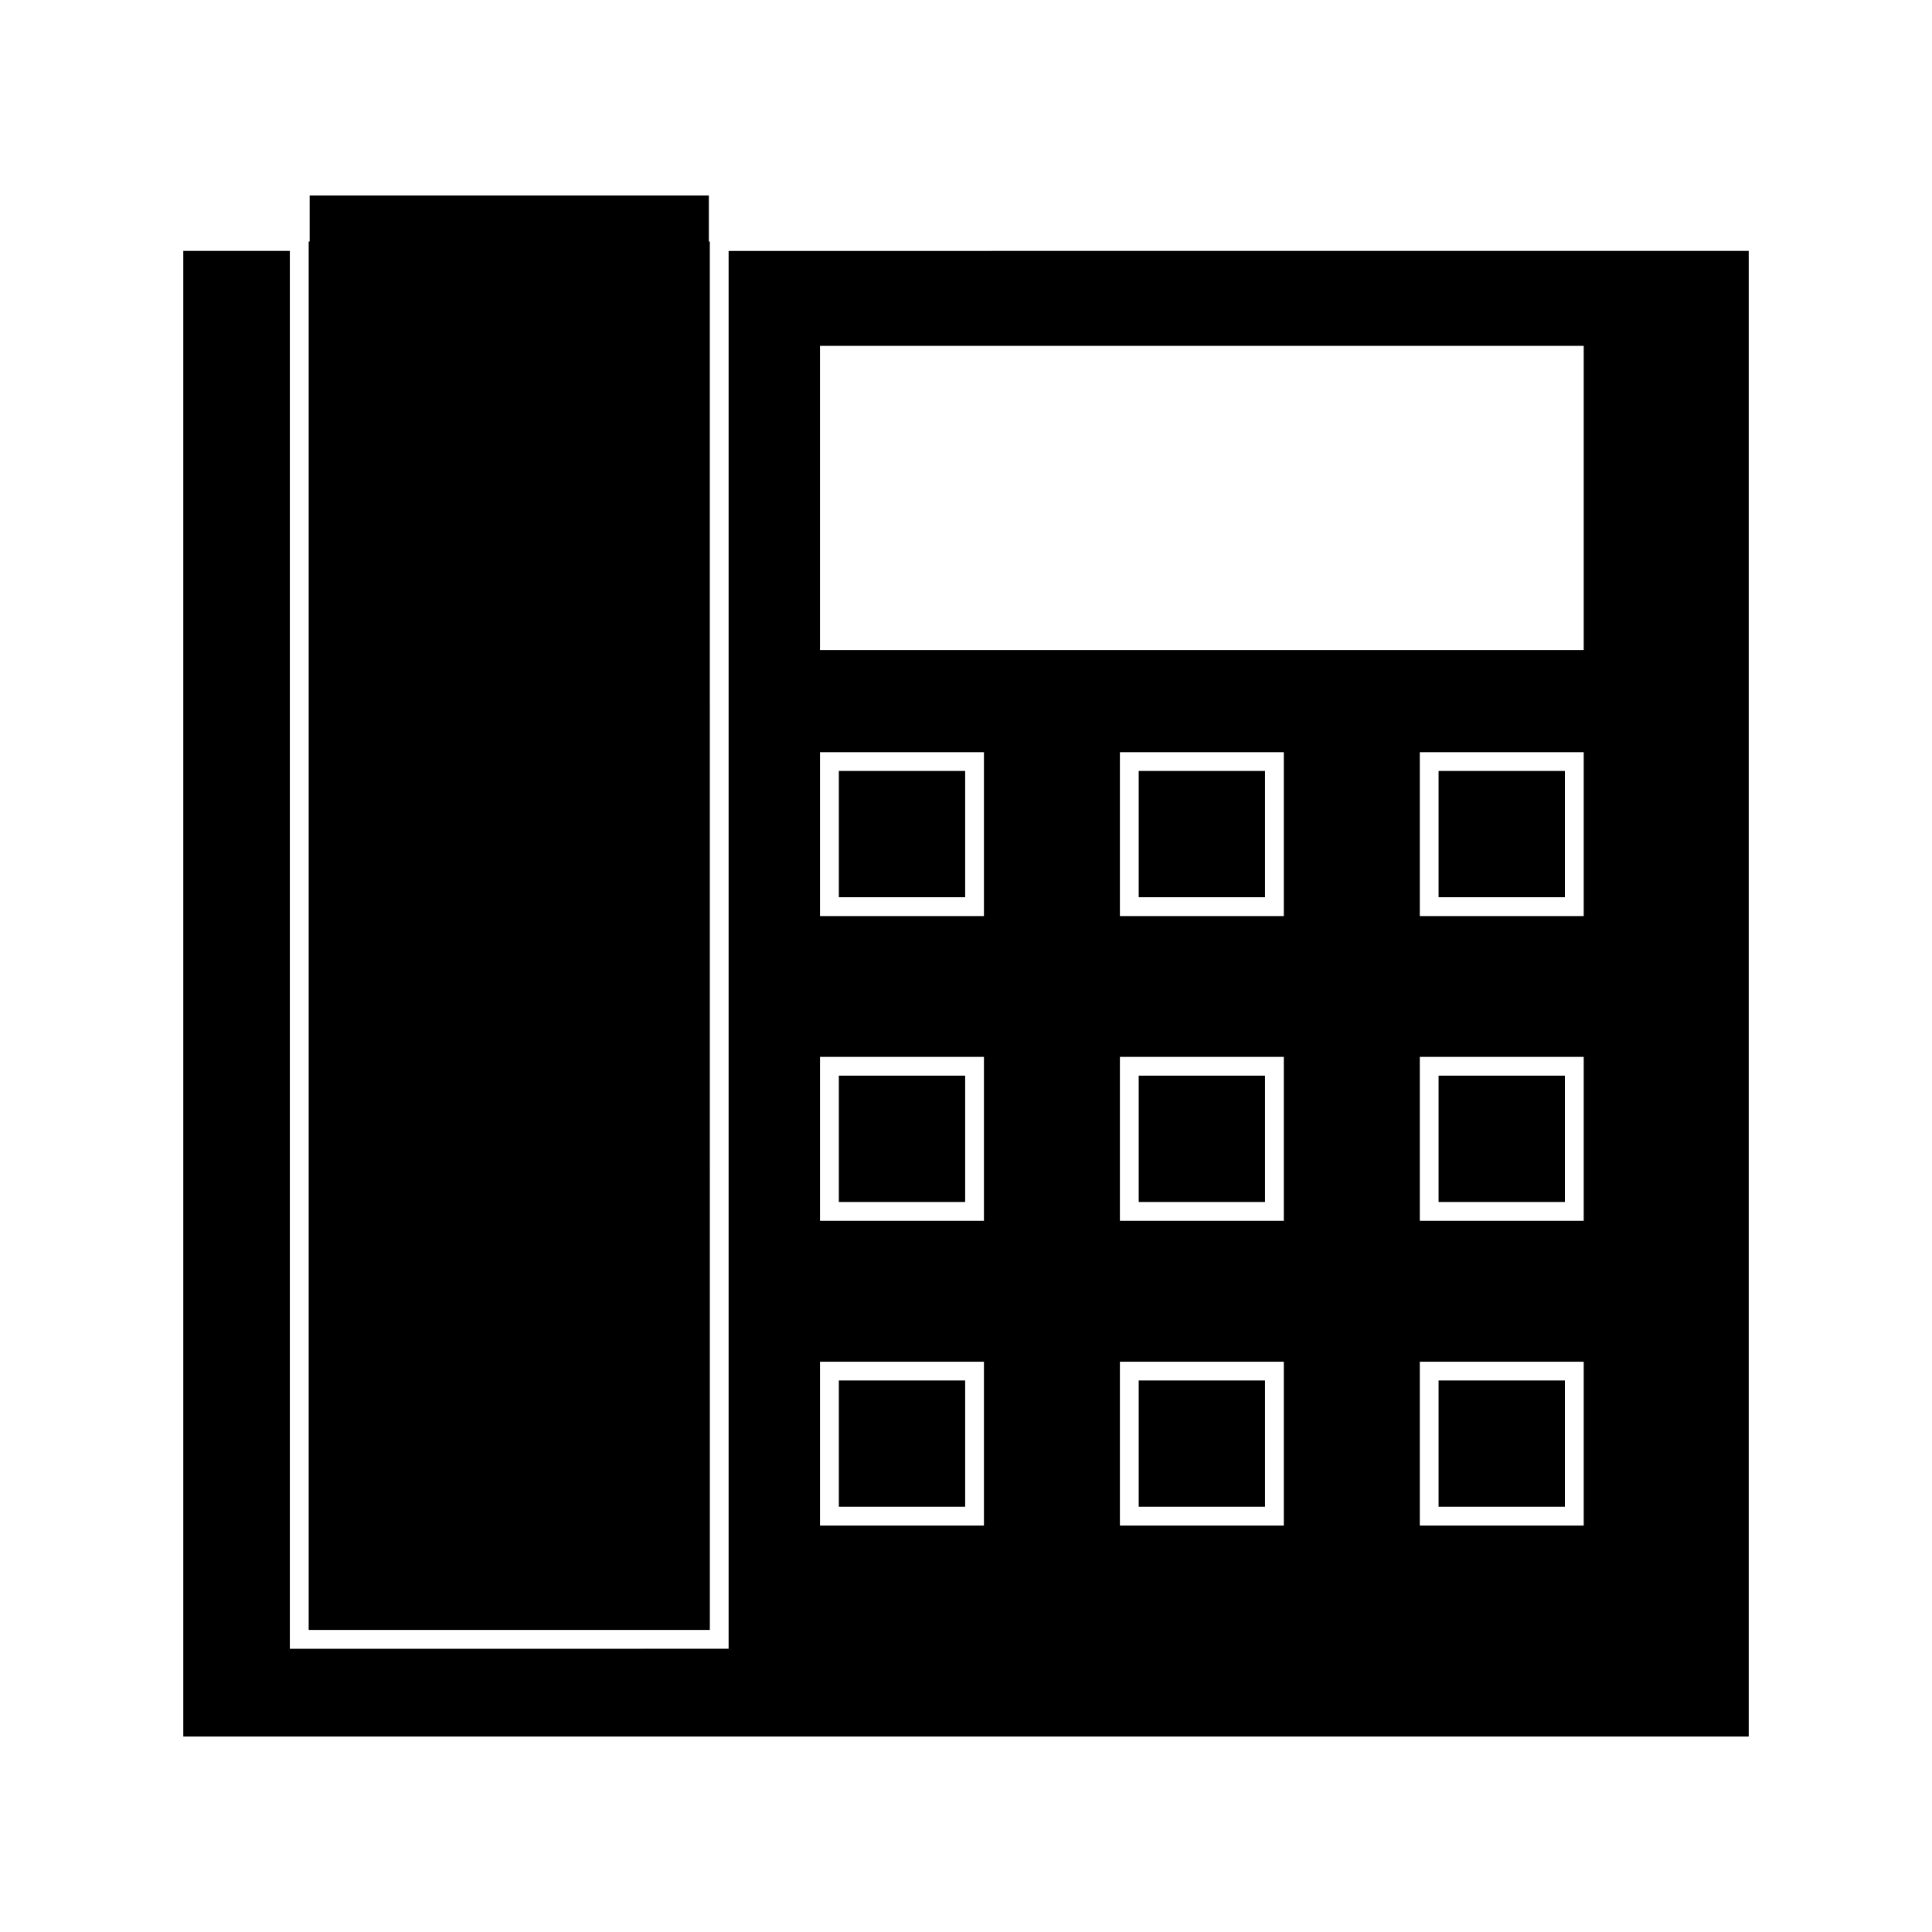
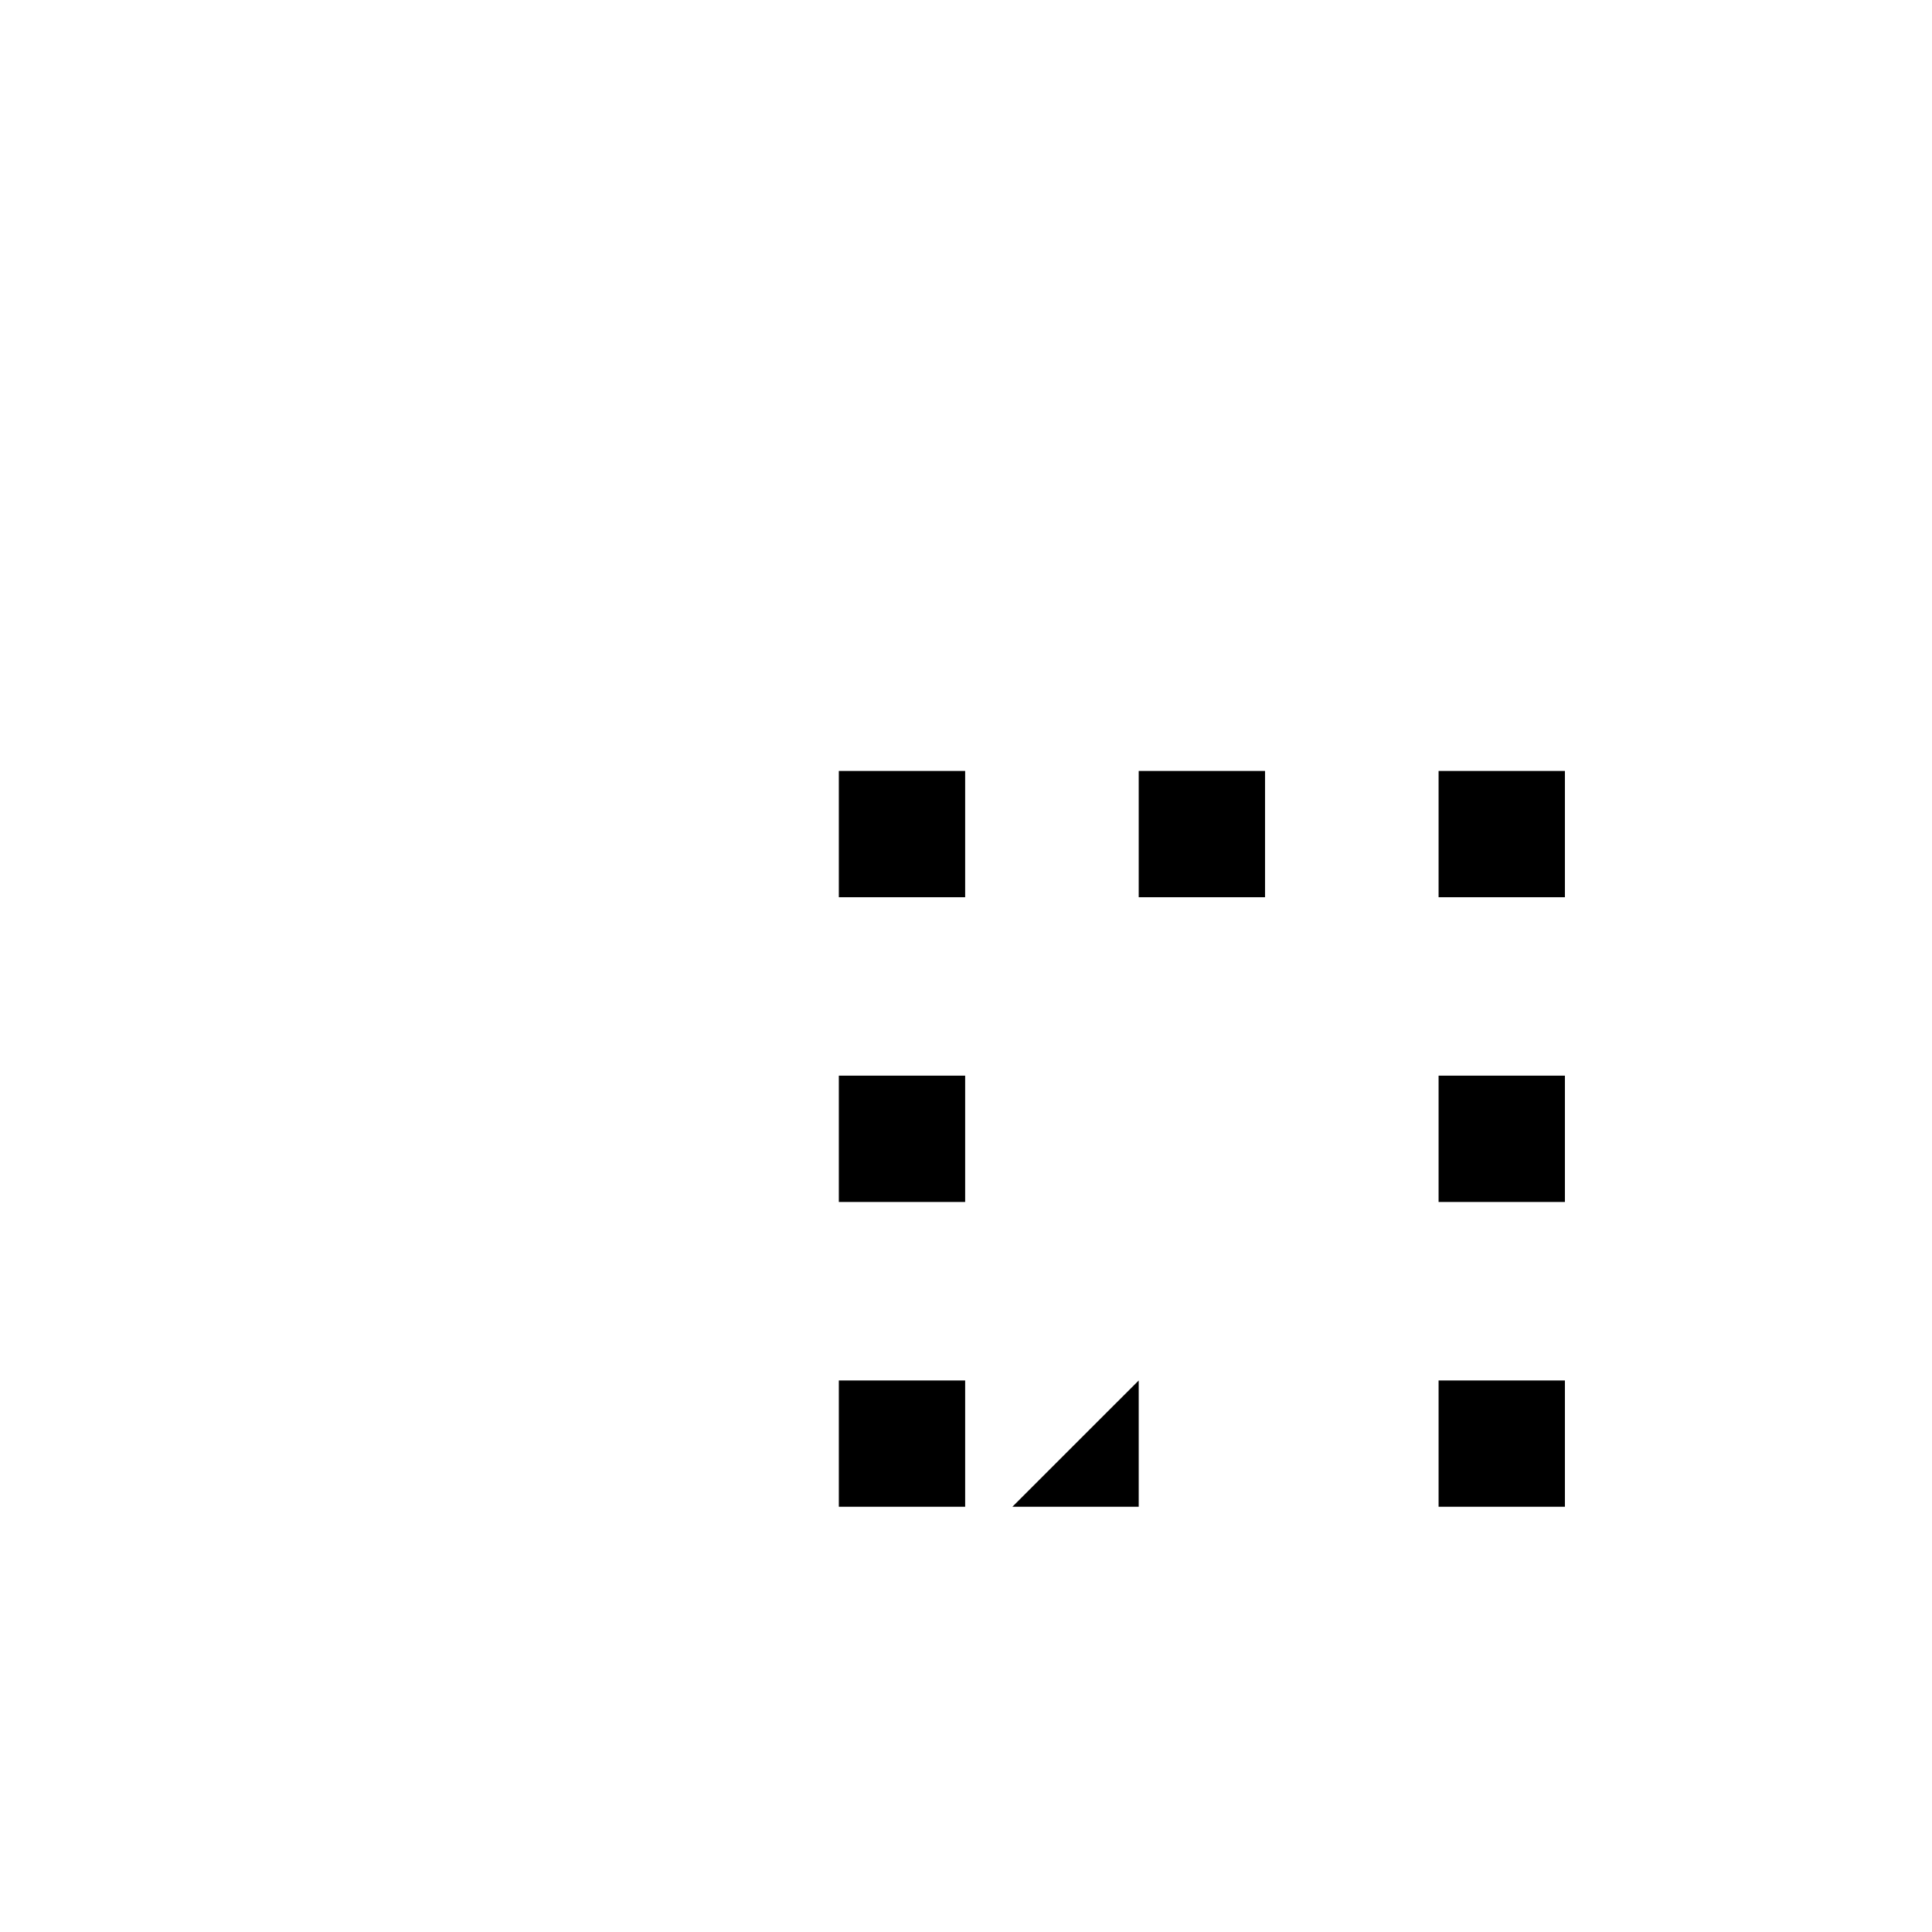
<svg xmlns="http://www.w3.org/2000/svg" fill="#000000" width="800px" height="800px" version="1.1" viewBox="144 144 512 512">
  <g>
    <path d="m366.3 509.84h33.477v33.465h-33.477z" />
    <path d="m445.77 348.31h33.477v33.465h-33.477z" />
-     <path d="m445.77 429.06h33.477v33.477h-33.477z" />
    <path d="m525.24 509.84h33.477v33.465h-33.477z" />
    <path d="m366.3 348.31h33.477v33.465h-33.477z" />
    <path d="m366.3 429.06h33.477v33.477h-33.477z" />
-     <path d="m445.77 509.84h33.477v33.465h-33.477z" />
-     <path d="m337.09 210.5v370.44l-116.28 0.004v-370.45h-28.238v393.7h414.86v-393.7zm67.664 337.79h-43.441v-43.426h43.441zm0-80.762h-43.441v-43.438h43.441zm0-80.758h-43.441v-43.426h43.441zm79.469 161.52h-43.438v-43.426h43.438zm0-80.762h-43.438v-43.438h43.438zm0-80.758h-43.438v-43.426h43.438zm79.477 161.52h-43.438v-43.426h43.438zm0-80.762h-43.438v-43.438h43.438zm0-80.758h-43.438v-43.426h43.438zm0-70.5h-202.39v-80.617h202.39z" />
-     <path d="m332.11 208h-0.258v-12.195h-105.79v12.195h-0.258v367.95h106.31z" />
+     <path d="m445.77 509.84v33.465h-33.477z" />
    <path d="m525.24 348.31h33.477v33.465h-33.477z" />
    <path d="m525.24 429.06h33.477v33.477h-33.477z" />
  </g>
</svg>